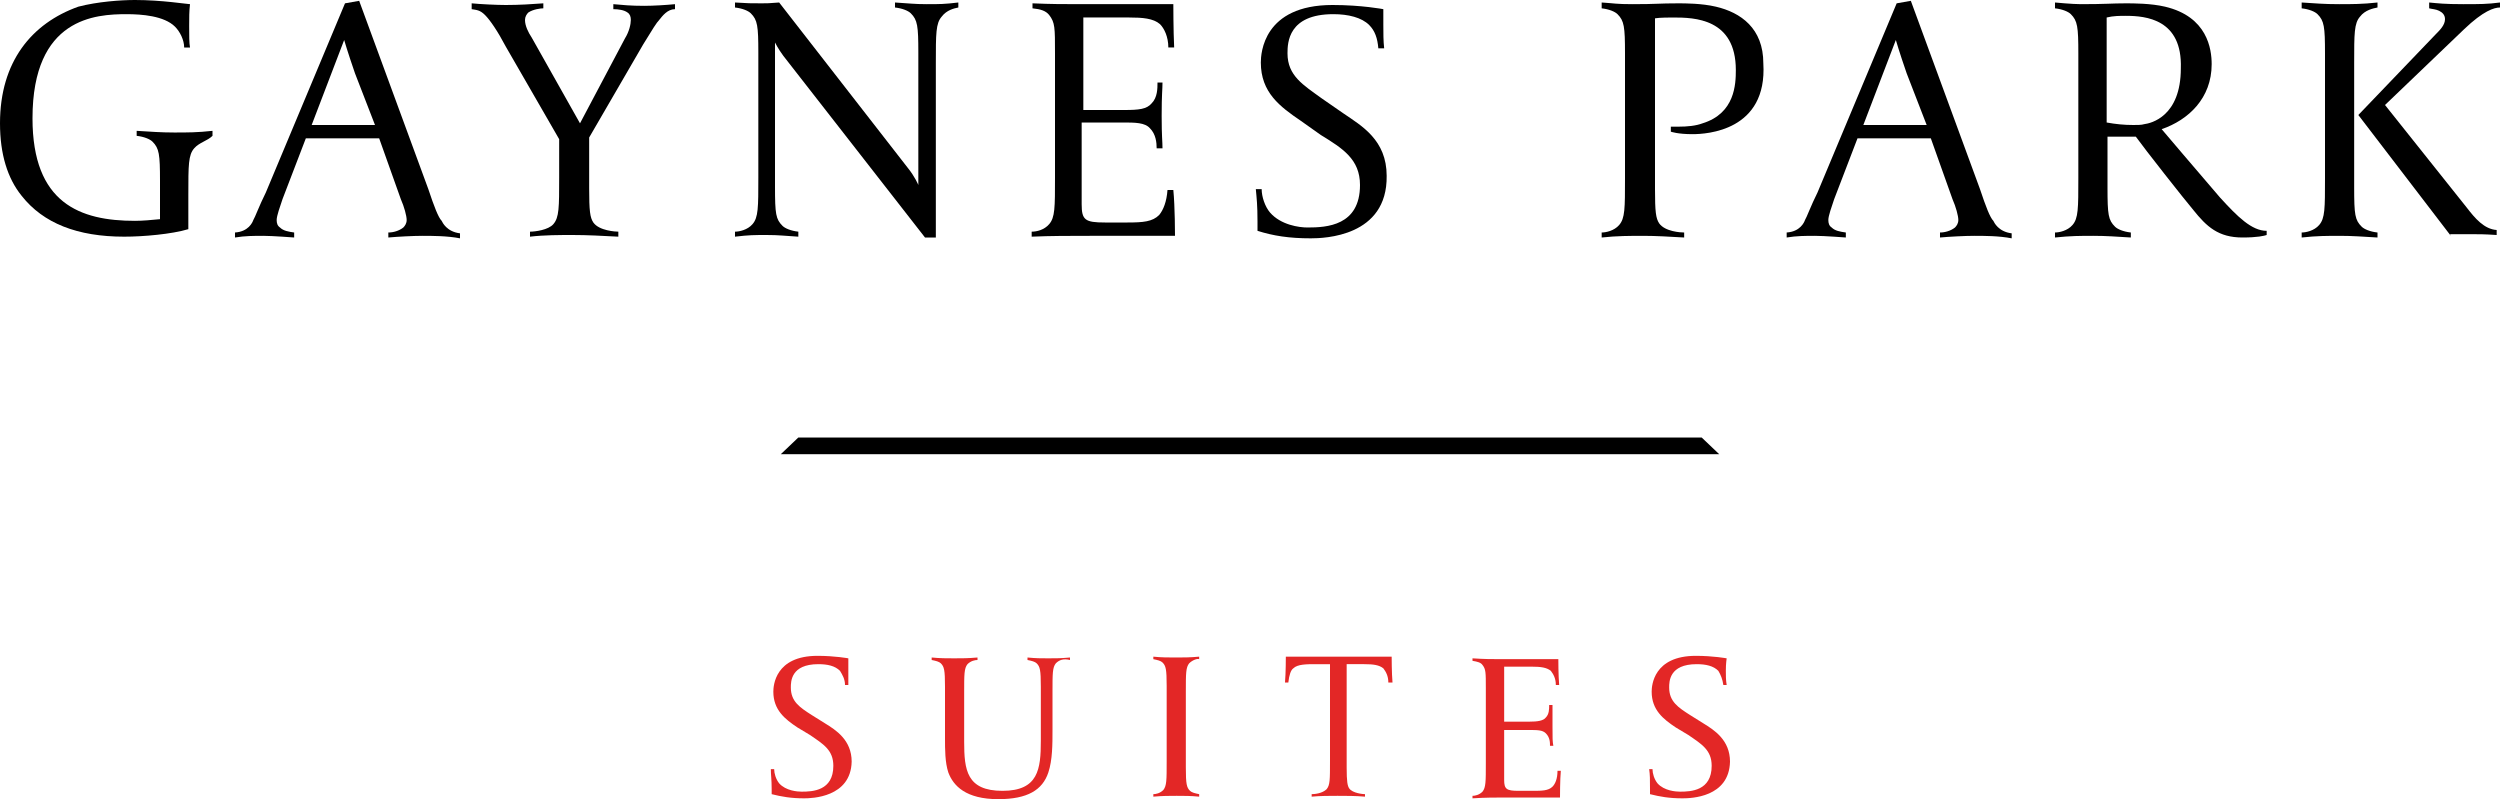
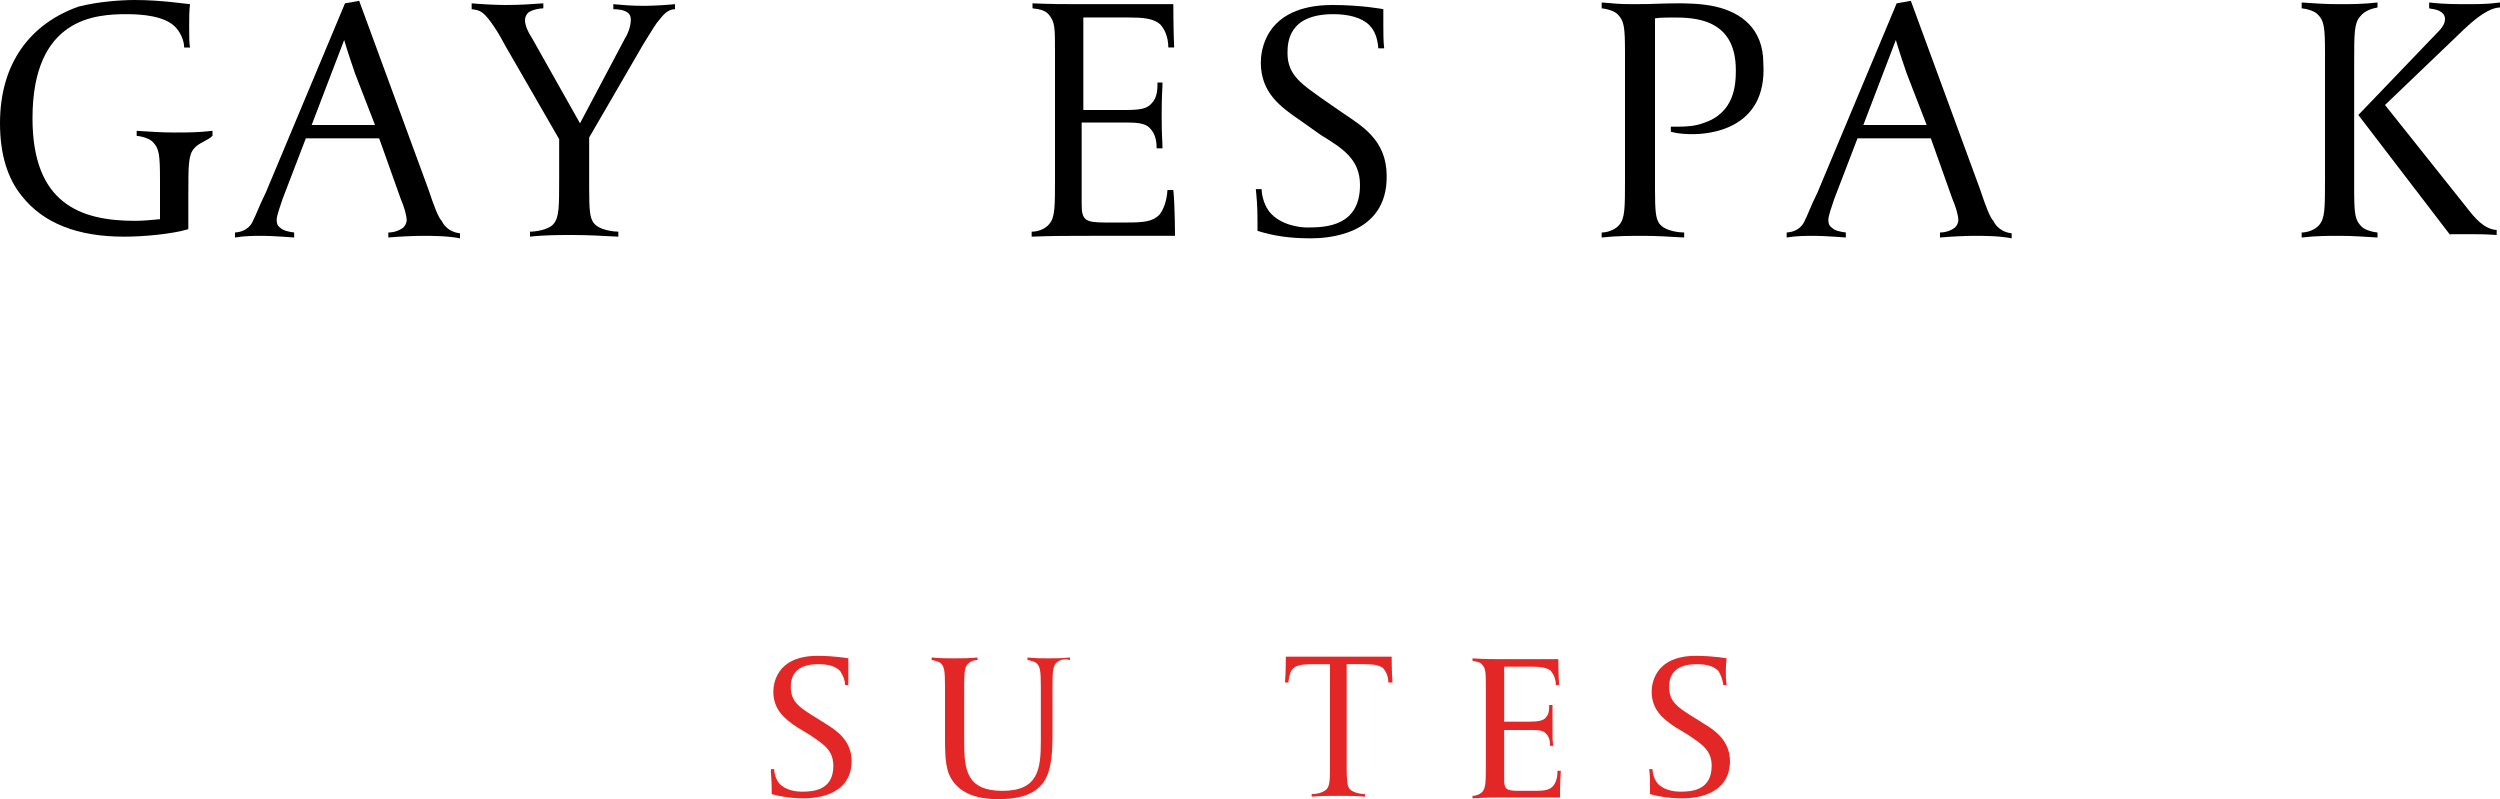
<svg xmlns="http://www.w3.org/2000/svg" version="1.1" id="Layer_1" x="0px" y="0px" viewBox="0 0 300 95.9" style="enable-background:new 0 0 300 95.9;" xml:space="preserve">
  <style type="text/css"> .st0{fill:#E32726;} </style>
  <g>
    <g>
      <path d="M23.3,17.8c-0.7,0.8-0.7,2-0.7,5.6v4.1c-2,0.6-5.4,0.9-7.7,0.9c-5.6,0-9.7-1.6-12.3-4.9c-1.7-2.1-2.6-5-2.6-8.7 c0-7.4,3.8-12,9.4-14C11.7,0.2,14.5,0,16.2,0c3.2,0,6.3,0.5,6.6,0.5c-0.1,0.8-0.1,1.7-0.1,2.6c0,1.1,0,2.1,0.1,2.6h-0.7 c0-0.9-0.5-1.9-1.1-2.5c-1.3-1.3-4-1.5-5.8-1.5c-3.7,0-11.3,0.4-11.3,12.5c0,10.2,5.7,12.3,12.3,12.3c0.9,0,2-0.1,3-0.2v-4.6 c0-3.2-0.1-3.9-0.9-4.7c-0.3-0.3-1-0.6-1.9-0.7v-0.6c1.7,0.1,2.9,0.2,4.5,0.2s2.8,0,4.6-0.2v0.6C24.9,16.9,23.9,17.1,23.3,17.8" />
      <path d="M50.7,28.3c-1.1,0-3,0.1-4.1,0.2v-0.6c0.6,0,1.3-0.2,1.8-0.6c0.2-0.2,0.4-0.5,0.4-0.9c0-0.5-0.3-1.6-0.7-2.5l-2.6-7.3 h-8.8l-2.8,7.3c-0.3,0.9-0.7,2-0.7,2.5c0,0.4,0.1,0.7,0.4,0.9c0.4,0.4,1,0.5,1.7,0.6v0.6c0,0-2.6-0.2-3.7-0.2 c-1.1,0-2.2,0-3.4,0.2v-0.6c1.6-0.1,2.1-1.2,2.2-1.5c0.2-0.3,0.7-1.7,1.5-3.3l9.5-22.7l1.7-0.3l8.3,22.6c0.7,2.1,1.2,3.4,1.6,3.8 c0.1,0.2,0.6,1.3,2.2,1.5v0.6C53.7,28.3,51.8,28.3,50.7,28.3 M42.6,8.8c-0.9-2.6-1.3-4-1.3-4l-3.9,10.2h7.6L42.6,8.8z" />
      <path d="M79.1,2.4c-0.3,0.3-0.8,1.1-1.9,2.9l-6.5,11.2v6.1c0,2.7,0.1,3.5,0.5,4.1c0.7,1,2.7,1.1,3,1.1v0.6 c-1.9-0.1-3.7-0.2-5.5-0.2c-1.5,0-3.4,0-5.1,0.2v-0.6c0.6,0,2.2-0.2,2.8-0.9c0.7-0.8,0.7-2,0.7-5.6v-4.6L60.7,5.6 c-1-1.9-1.9-3.2-2.5-3.8c-0.6-0.6-1-0.6-1.6-0.7V0.4c1,0.1,3,0.2,4.1,0.2c1.6,0,3.2-0.1,4.5-0.2V1c-0.3,0-1.2,0.1-1.8,0.5 c-0.2,0.2-0.4,0.5-0.4,0.9c0,0.7,0.4,1.5,0.8,2.1l5.8,10.3l5.4-10.2c0.5-0.8,0.7-1.7,0.7-2.2c0-0.4-0.1-0.7-0.4-0.9 c-0.4-0.3-1.1-0.4-1.7-0.4V0.5c1.1,0.1,2.1,0.2,3.7,0.2c1.1,0,2.7-0.1,3.7-0.2v0.6C80.1,1.1,79.5,1.9,79.1,2.4" />
-       <path d="M113,2c-0.7,0.8-0.7,2-0.7,5.6v20.9h-1.3l-17-21.8c-0.6-0.8-1-1.6-1-1.6v17.3c0,3.3,0.1,3.9,0.9,4.7 c0.3,0.3,1,0.6,1.9,0.7v0.6c-1.7-0.1-2.3-0.2-3.8-0.2c-1.5,0-2.1,0-3.8,0.2v-0.6c0.5,0,1.5-0.2,2.1-0.9c0.7-0.8,0.7-2,0.7-5.6v-15 c0-3.2-0.1-3.9-0.9-4.7c-0.3-0.3-1-0.6-1.9-0.7V0.3c1.7,0.1,1.7,0.1,3.2,0.1c0.6,0,0.9,0,2.1-0.1l15.4,19.8 c0.9,1.1,1.3,2.1,1.3,2.1V6.3c0-3.2-0.1-3.9-0.9-4.7c-0.3-0.3-1-0.6-1.9-0.7V0.3c1.7,0.1,2.3,0.2,3.8,0.2c1.6,0,2.1,0,3.8-0.2v0.6 C114.5,1,113.6,1.2,113,2" />
      <path d="M141,28.3h-10.2c-2.4,0-4.7,0-7,0.1v-0.6c0.6,0,1.5-0.2,2.1-0.9c0.7-0.8,0.7-2,0.7-5.6V6.4c0-3.1,0-3.7-0.7-4.6 c-0.4-0.5-1-0.7-2-0.8V0.4c2.3,0.1,3.7,0.1,6,0.1h10.9c0,0,0,3.2,0.1,5.2h-0.7c0-1.3-0.5-2.3-1-2.8c-0.8-0.7-2.1-0.8-3.7-0.8H130 v11.1h4.9c1.8,0,2.7-0.1,3.3-0.8c0.7-0.7,0.7-1.8,0.7-2.5h0.6c0,0.9-0.1,1.3-0.1,4c0,2.6,0.1,3,0.1,3.9h-0.7 c0-0.7-0.1-1.7-0.8-2.4c-0.6-0.7-1.8-0.7-3.3-0.7h-4.9v9.8c0,1.9,0.4,2.2,2.8,2.2h2.7c1.9,0,3-0.1,3.8-0.9c0.5-0.6,0.9-1.6,1-3 h0.7C141,24.8,141,28.3,141,28.3" />
      <path d="M157.3,28.6c-2.6,0-4.5-0.3-6.4-0.9v-1.1c0-2-0.1-2.8-0.2-3.9h0.7c0,0.9,0.4,2.1,1,2.8c1.3,1.5,3.5,1.8,4.5,1.8 c2.3,0,6.3-0.2,6.3-5.1c0-3.1-2.1-4.4-4.7-6l-2.4-1.7c-2.5-1.7-4.8-3.4-4.8-7c0-1.1,0.3-6.9,8.6-6.9c3.5,0,6.1,0.5,6.1,0.5 S166,1.8,166,3c0,1,0,1.9,0.1,2.8h-0.7c-0.1-1.2-0.4-2.1-1.1-2.8c-0.9-0.9-2.5-1.3-4.3-1.3c-5.4,0-5.5,3.4-5.5,4.7 c0,2.7,1.9,3.8,4.1,5.4l2.6,1.8c2.2,1.5,5.2,3.2,5.2,7.5C166.5,28.4,158.9,28.6,157.3,28.6" />
      <path d="M203.1,16.1c-1.8,0-2.6-0.3-2.6-0.3v-0.6c0,0,0.4,0,0.9,0c1.1,0,2.1-0.1,2.9-0.4c3.9-1.2,4-4.7,4-6.4c0-6.2-5-6.3-7.5-6.3 c-0.3,0-1.7,0-2.2,0.1v20.5c0,2.7,0.1,3.5,0.5,4.1c0.7,1,2.6,1.1,3,1.1v0.6c-1.7-0.1-3.4-0.2-4.9-0.2c-1.5,0-3.2,0-5,0.2v-0.6 c0.5,0,1.5-0.2,2.1-0.9c0.7-0.8,0.7-2,0.7-5.6v-15c0-3.2-0.1-3.9-0.9-4.7c-0.3-0.3-1-0.6-1.9-0.7V0.3c1.6,0.1,1.7,0.2,3.7,0.2 c3,0,3.1-0.1,5.5-0.1c0.8,0,2.8,0,4.5,0.4c3,0.7,5.7,2.6,5.7,6.8C212.1,15.7,204.8,16.1,203.1,16.1" />
      <path d="M236.9,28.3c-1.1,0-3,0.1-4.1,0.2v-0.6c0.6,0,1.3-0.2,1.8-0.6c0.2-0.2,0.4-0.5,0.4-0.9c0-0.5-0.3-1.6-0.7-2.5l-2.6-7.3 h-8.8l-2.8,7.3c-0.3,0.9-0.7,2-0.7,2.5c0,0.4,0.1,0.7,0.4,0.9c0.4,0.4,1,0.5,1.7,0.6v0.6c0,0-2.6-0.2-3.7-0.2 c-1.1,0-2.2,0-3.4,0.2v-0.6c1.6-0.1,2.1-1.2,2.2-1.5c0.2-0.3,0.7-1.7,1.5-3.3l9.5-22.7l1.7-0.3l8.3,22.6c0.7,2.1,1.2,3.4,1.6,3.8 c0.1,0.2,0.6,1.3,2.2,1.5v0.6C239.9,28.3,238.1,28.3,236.9,28.3 M228.8,8.8c-0.9-2.6-1.3-4-1.3-4l-3.9,10.2h7.6L228.8,8.8z" />
-       <path d="M269.1,28.5c-2.9,0-4.3-1.3-5.9-3.3c-1.1-1.3-5.9-7.4-6.9-8.8h-3.4v6.1c0,3.3,0.1,3.9,0.9,4.7c0.3,0.3,1,0.6,1.9,0.7v0.6 c-1.7-0.1-2.9-0.2-4.5-0.2c-1.5,0-2.7,0-4.6,0.2v-0.6c0.5,0,1.5-0.2,2.1-0.9c0.7-0.8,0.7-2,0.7-5.6v-15c0-3.2-0.1-3.9-0.9-4.7 c-0.3-0.3-1-0.6-1.9-0.7V0.3c0,0,2.1,0.2,3.1,0.2c3,0,3.7-0.1,5.4-0.1c0.9,0,3,0,4.7,0.4c5.1,1.2,5.6,5.1,5.6,6.9 c0,4.1-2.8,6.7-6,7.8c0,0,4.5,5.3,7,8.2c2.1,2.3,3.8,4,5.6,4v0.5C271.7,28.3,270.9,28.5,269.1,28.5 M255.1,1.9 c-0.7,0-1.5,0-2.3,0.2v12.6c1.1,0.2,2.1,0.3,3.2,0.3c0.5,0,1,0,1.3-0.1c0.8-0.1,4.4-0.9,4.4-6.7C261.9,2.3,257.5,1.9,255.1,1.9z" />
      <path d="M283.2,2c-0.7,0.8-0.7,2-0.7,5.6v14.9c0,3.3,0.1,3.9,0.9,4.7c0.3,0.3,1,0.6,1.9,0.7v0.6c-1.7-0.1-3-0.2-4.5-0.2 s-2.8,0-4.6,0.2v-0.6c0.5,0,1.5-0.2,2.1-0.9c0.7-0.8,0.7-2,0.7-5.6v-15c0-3.2-0.1-3.9-0.9-4.7c-0.3-0.3-1-0.6-1.9-0.7V0.3 c1.7,0.1,2.6,0.2,4.5,0.2c1.5,0,2.8,0,4.6-0.2v0.6C284.8,1,283.8,1.2,283.2,2 M294.1,28.3L283,13.8l9.3-9.7 c0.5-0.5,1.1-1.1,1.1-1.8c0-0.5-0.3-0.8-0.7-1s-0.8-0.2-1.2-0.3V0.3c1.1,0.1,1.8,0.2,4.1,0.2c1.9,0,2.9,0,4.4-0.2v0.6 c-0.7,0-2,0.4-4.3,2.6l-9.5,9.1l9.8,12.3c1,1.3,2.1,2.6,3.6,2.7v0.6c-1.5-0.1-2.1-0.1-3.5-0.1h-2.1L294.1,28.3L294.1,28.3z" />
    </g>
-     <polyline points="206.3,54.5 93.7,54.5 95.8,52.5 204.2,52.5 206.3,54.5 " />
    <g>
      <path class="st0" d="M96.5,95.8c-1.6,0-2.7-0.2-3.9-0.5v-0.6c0-1.2-0.1-1.7-0.1-2.4h0.4c0,0.5,0.2,1.2,0.6,1.7 c0.8,0.9,2.2,1,2.7,1c1.3,0,3.8-0.1,3.8-3.1c0-1.9-1.2-2.6-2.8-3.7l-1.5-0.9c-1.5-1-2.9-2.1-2.9-4.3c0-0.7,0.2-4.3,5.3-4.3 c2.1,0,3.7,0.3,3.7,0.3s0,0.6,0,1.5c0,0.6,0,1.1,0,1.7h-0.4c0-0.7-0.3-1.2-0.6-1.7c-0.6-0.6-1.5-0.8-2.6-0.8 c-3.3,0-3.3,2.1-3.3,2.8c0,1.7,1.1,2.4,2.5,3.3l1.6,1c1.3,0.8,3.2,2,3.2,4.6C102.1,95.7,97.4,95.8,96.5,95.8" />
      <path class="st0" d="M126.7,79.6c-0.4,0.5-0.4,1.2-0.4,3.4v4.6c0,1.7,0,3.6-0.5,5.1c-0.7,2.1-2.5,3.2-6,3.2c-3.9,0-5.4-1.6-6-3.2 c-0.4-1.2-0.4-2.8-0.4-4.1v-6.2c0-2-0.1-2.4-0.5-2.8c-0.2-0.2-0.6-0.3-1.1-0.4v-0.3c1,0.1,1.8,0.1,2.7,0.1c0.9,0,1.7,0,2.8-0.1 v0.3c-0.3,0-0.8,0.1-1.2,0.5c-0.4,0.5-0.4,1.2-0.4,3.4v5.9c0,3.4,0.3,5.9,4.6,5.9c4.3,0,4.6-2.6,4.6-6v-6.5c0-2-0.1-2.4-0.5-2.8 c-0.2-0.2-0.6-0.3-1.1-0.4v-0.3c1,0.1,1.6,0.1,2.5,0.1c0.9,0,1.5,0,2.6-0.1v0.3C127.6,79,127.1,79.2,126.7,79.6" />
-       <path class="st0" d="M142.7,79.6c-0.4,0.5-0.4,1.2-0.4,3.4v9.1c0,2,0.1,2.4,0.5,2.8c0.2,0.2,0.6,0.3,1.1,0.4v0.3 c-1-0.1-1.8-0.1-2.7-0.1c-0.9,0-1.7,0-2.8,0.1v-0.3c0.3,0,0.8-0.1,1.2-0.5c0.4-0.5,0.4-1.2,0.4-3.4v-9.1c0-2-0.1-2.4-0.5-2.8 c-0.2-0.2-0.6-0.3-1.1-0.4v-0.3c1,0.1,1.8,0.1,2.7,0.1c0.9,0,1.7,0,2.8-0.1v0.3C143.7,79,143.1,79.2,142.7,79.6" />
      <path class="st0" d="M166.6,81.9c0-0.8-0.3-1.3-0.6-1.7c-0.5-0.4-1.2-0.5-2.3-0.5h-2.1v12.4c0,1.7,0.1,2.2,0.3,2.5 c0.4,0.6,1.7,0.7,1.9,0.7v0.3c-1.1-0.1-2.3-0.1-3.3-0.1c-0.9,0-2.1,0-3.1,0.1v-0.3c0.4,0,1.3-0.1,1.8-0.6c0.4-0.5,0.4-1.1,0.4-3.4 V79.7h-1.7c-1.1,0-2.2,0-2.7,0.5c-0.3,0.2-0.5,0.8-0.6,1.7h-0.4c0.1-1.1,0.1-3.1,0.1-3.1H167c0,0,0,2,0.1,3.1L166.6,81.9" />
      <path class="st0" d="M187.2,95.7H181c-1.5,0-2.8,0-4.3,0.1v-0.3c0.3,0,0.8-0.1,1.2-0.5c0.4-0.5,0.4-1.2,0.4-3.4v-9 c0-1.9,0-2.3-0.4-2.8c-0.2-0.3-0.6-0.4-1.2-0.5v-0.3c1.5,0.1,2.3,0.1,3.7,0.1h6.6c0,0,0,2,0.1,3.1h-0.4c0-0.8-0.3-1.3-0.6-1.7 c-0.5-0.4-1.2-0.5-2.3-0.5h-3.3v6.6h3c1,0,1.7-0.1,2-0.5c0.4-0.4,0.4-1,0.4-1.5h0.4c0,0.5,0,0.8,0,2.5c0,1.6,0,1.8,0.1,2.4h-0.4 c0-0.4,0-1-0.5-1.5c-0.4-0.4-1-0.4-2.1-0.4h-2.9v6c0,1.1,0.3,1.3,1.7,1.3h1.7c1.1,0,1.9,0,2.4-0.5c0.3-0.3,0.6-0.9,0.6-1.9h0.4 C187.2,93.5,187.2,95.7,187.2,95.7" />
      <path class="st0" d="M201.9,95.8c-1.6,0-2.7-0.2-3.9-0.5v-0.6c0-1.2,0-1.7-0.1-2.4h0.4c0,0.5,0.2,1.2,0.6,1.7c0.8,0.9,2.2,1,2.7,1 c1.3,0,3.8-0.1,3.8-3.1c0-1.9-1.2-2.6-2.8-3.7l-1.5-0.9c-1.5-1-2.9-2.1-2.9-4.3c0-0.7,0.2-4.3,5.3-4.3c2.1,0,3.7,0.3,3.7,0.3 s-0.1,0.6-0.1,1.5c0,0.6,0,1.1,0.1,1.7h-0.4c-0.1-0.7-0.3-1.2-0.6-1.7c-0.6-0.6-1.5-0.8-2.6-0.8c-3.3,0-3.3,2.1-3.3,2.8 c0,1.7,1.1,2.4,2.5,3.3l1.6,1c1.3,0.8,3.2,2,3.2,4.6C207.5,95.7,202.9,95.8,201.9,95.8" />
    </g>
  </g>
</svg>